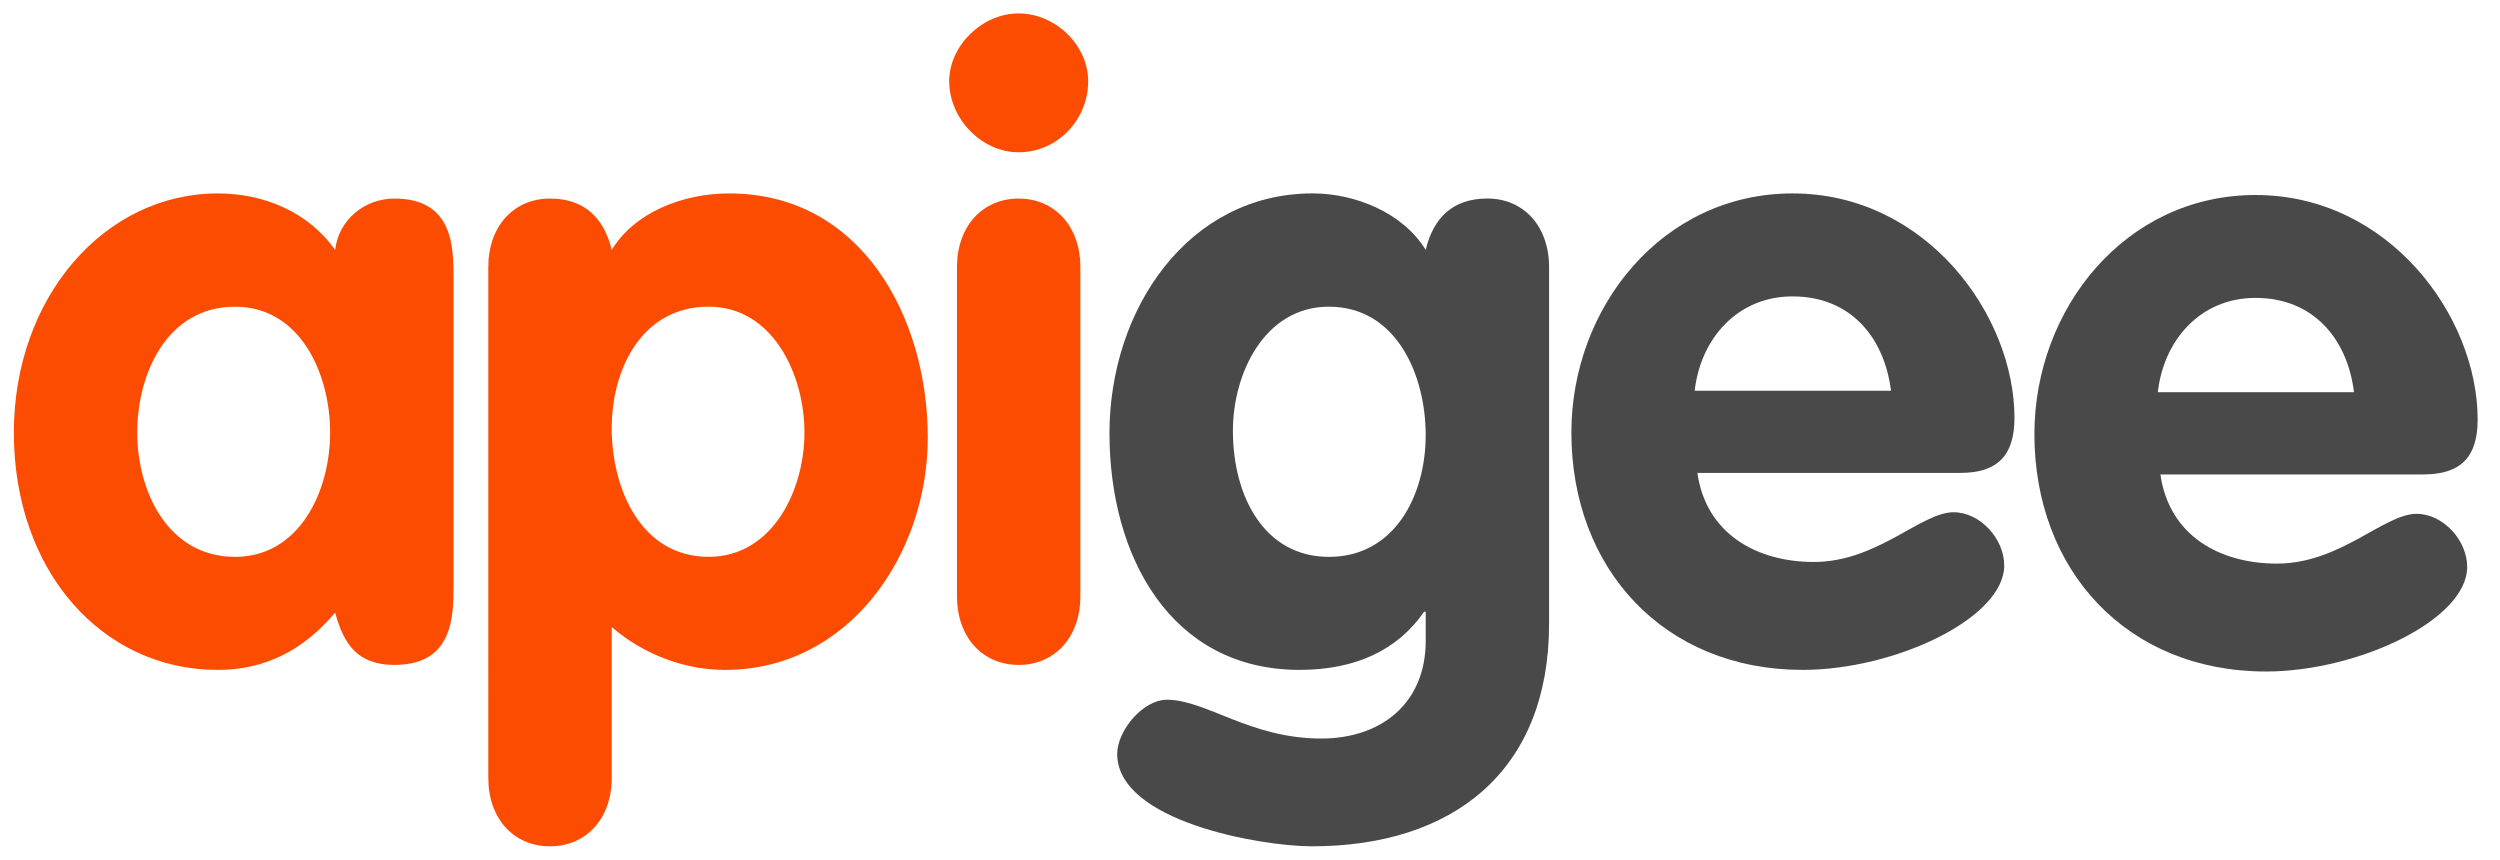
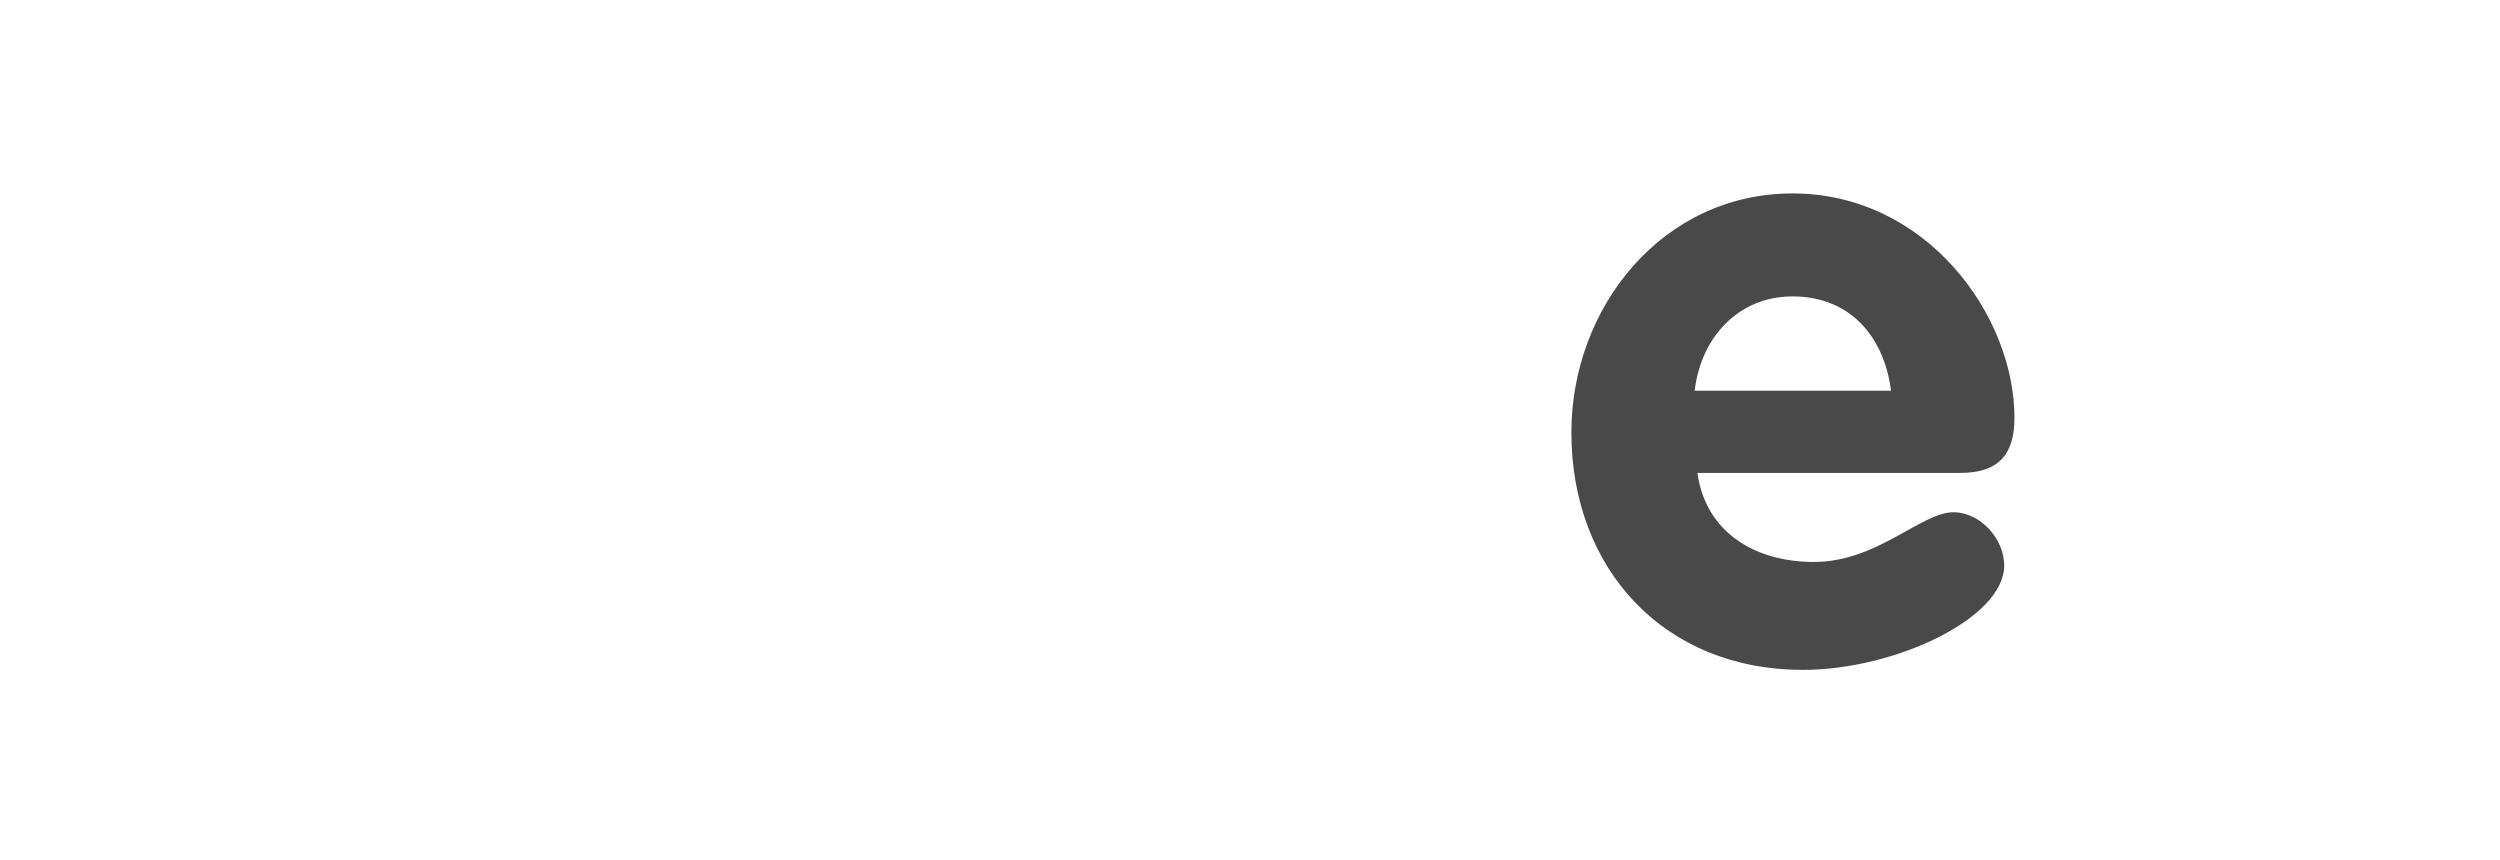
<svg xmlns="http://www.w3.org/2000/svg" width="221" height="76" viewBox="0 0 221 76" fill="none">
-   <path d="M20.776 49.227C26.443 49.227 29.183 43.466 29.183 38.239C29.183 33.012 26.528 27.112 20.776 27.112C14.778 27.112 12.132 33.012 12.132 38.239C12.132 43.466 14.863 49.227 20.776 49.227ZM40.095 51.656C40.095 54.441 40.095 58.778 34.864 58.778C31.671 58.778 30.394 57.02 29.628 54.149C26.835 57.48 23.42 59.22 19.243 59.22C9.028 59.22 1.225 50.499 1.225 38.239C1.225 26.265 9.255 17.098 19.243 17.098C23.264 17.098 27.201 18.681 29.628 22.09C29.93 19.439 32.217 17.553 34.864 17.553C40.095 17.553 40.095 21.876 40.095 24.688V51.656Z" fill="#FC4C02" />
-   <path d="M62.642 49.223C68.309 49.223 71.114 43.31 71.114 38.239C71.114 33.093 68.307 27.108 62.642 27.108C56.789 27.108 54.076 32.553 54.076 37.858C54.076 43.166 56.639 49.223 62.642 49.223ZM43.164 23.619C43.164 19.988 45.425 17.553 48.613 17.553C51.628 17.553 53.388 19.232 54.076 22.09C56.112 18.764 60.359 17.098 64.46 17.098C76.178 17.098 82.015 28.083 82.015 38.686C82.015 48.996 75.067 59.22 64.077 59.22C60.645 59.22 56.953 57.926 54.078 55.43V68.761C54.078 72.39 51.804 74.814 48.615 74.814C45.427 74.814 43.166 72.39 43.166 68.761L43.164 23.619Z" fill="#FC4C02" />
-   <path d="M84.597 23.619C84.597 19.988 86.865 17.553 90.051 17.553C93.231 17.553 95.505 19.988 95.505 23.619V52.695C95.505 56.345 93.231 58.778 90.051 58.778C86.865 58.778 84.597 56.345 84.597 52.695V23.619ZM96.195 7.179C96.195 10.599 93.46 13.463 90.049 13.463C86.786 13.463 83.909 10.512 83.909 7.179C83.909 4.074 86.786 1.186 90.049 1.186C93.305 1.186 96.195 4.002 96.195 7.179Z" fill="#FC4C02" />
-   <path d="M117.474 27.112C111.781 27.112 108.989 33.012 108.989 38.074C108.989 43.911 111.783 49.227 117.474 49.227C123.305 49.227 126.031 43.769 126.031 38.466C126.031 33.165 123.457 27.112 117.474 27.112ZM136.939 55.141C136.939 68.243 128.373 74.814 115.971 74.814C111.489 74.814 98.761 72.623 98.761 66.651C98.761 64.584 101.03 61.858 103.156 61.858C106.637 61.858 110.494 65.286 116.799 65.286C122.089 65.286 126.034 62.184 126.034 56.641V54.076H125.89C123.592 57.414 119.9 59.218 114.885 59.218C103.463 59.218 98.077 49.14 98.077 38.3C98.077 27.321 105.051 17.096 116.039 17.096C119.75 17.096 123.989 18.764 126.031 22.088C126.718 19.228 128.451 17.549 131.49 17.549C134.678 17.549 136.939 19.984 136.939 23.621V55.141Z" fill="#4A494A" />
  <path d="M167.165 34.539C166.562 29.754 163.537 26.202 158.462 26.202C153.614 26.202 150.338 29.902 149.811 34.539H167.165ZM150.051 41.809C150.804 47.173 155.282 49.678 160.344 49.678C165.958 49.678 169.818 45.283 172.695 45.283C175.049 45.283 177.173 47.626 177.173 49.983C177.173 54.67 167.472 59.218 159.361 59.218C147.086 59.218 138.91 50.279 138.91 38.233C138.91 27.186 146.936 17.098 158.464 17.098C170.273 17.098 178.079 27.857 178.079 36.943C178.079 40.21 176.637 41.805 173.298 41.805H150.051V41.809Z" fill="#4A494A" />
-   <path d="M208.094 34.672C207.501 29.895 204.459 26.334 199.386 26.334C194.533 26.334 191.271 30.044 190.752 34.672H208.094ZM190.983 41.944C191.746 47.339 196.202 49.822 201.285 49.822C206.88 49.822 210.749 45.422 213.623 45.422C215.98 45.422 218.099 47.766 218.099 50.114C218.099 54.809 208.398 59.361 200.305 59.361C188.023 59.361 179.841 50.416 179.841 38.377C179.841 27.304 187.875 17.239 199.386 17.239C211.206 17.239 219.025 27.992 219.025 37.083C219.025 40.354 217.583 41.94 214.222 41.94H190.983V41.944Z" fill="#4A494A" />
</svg>